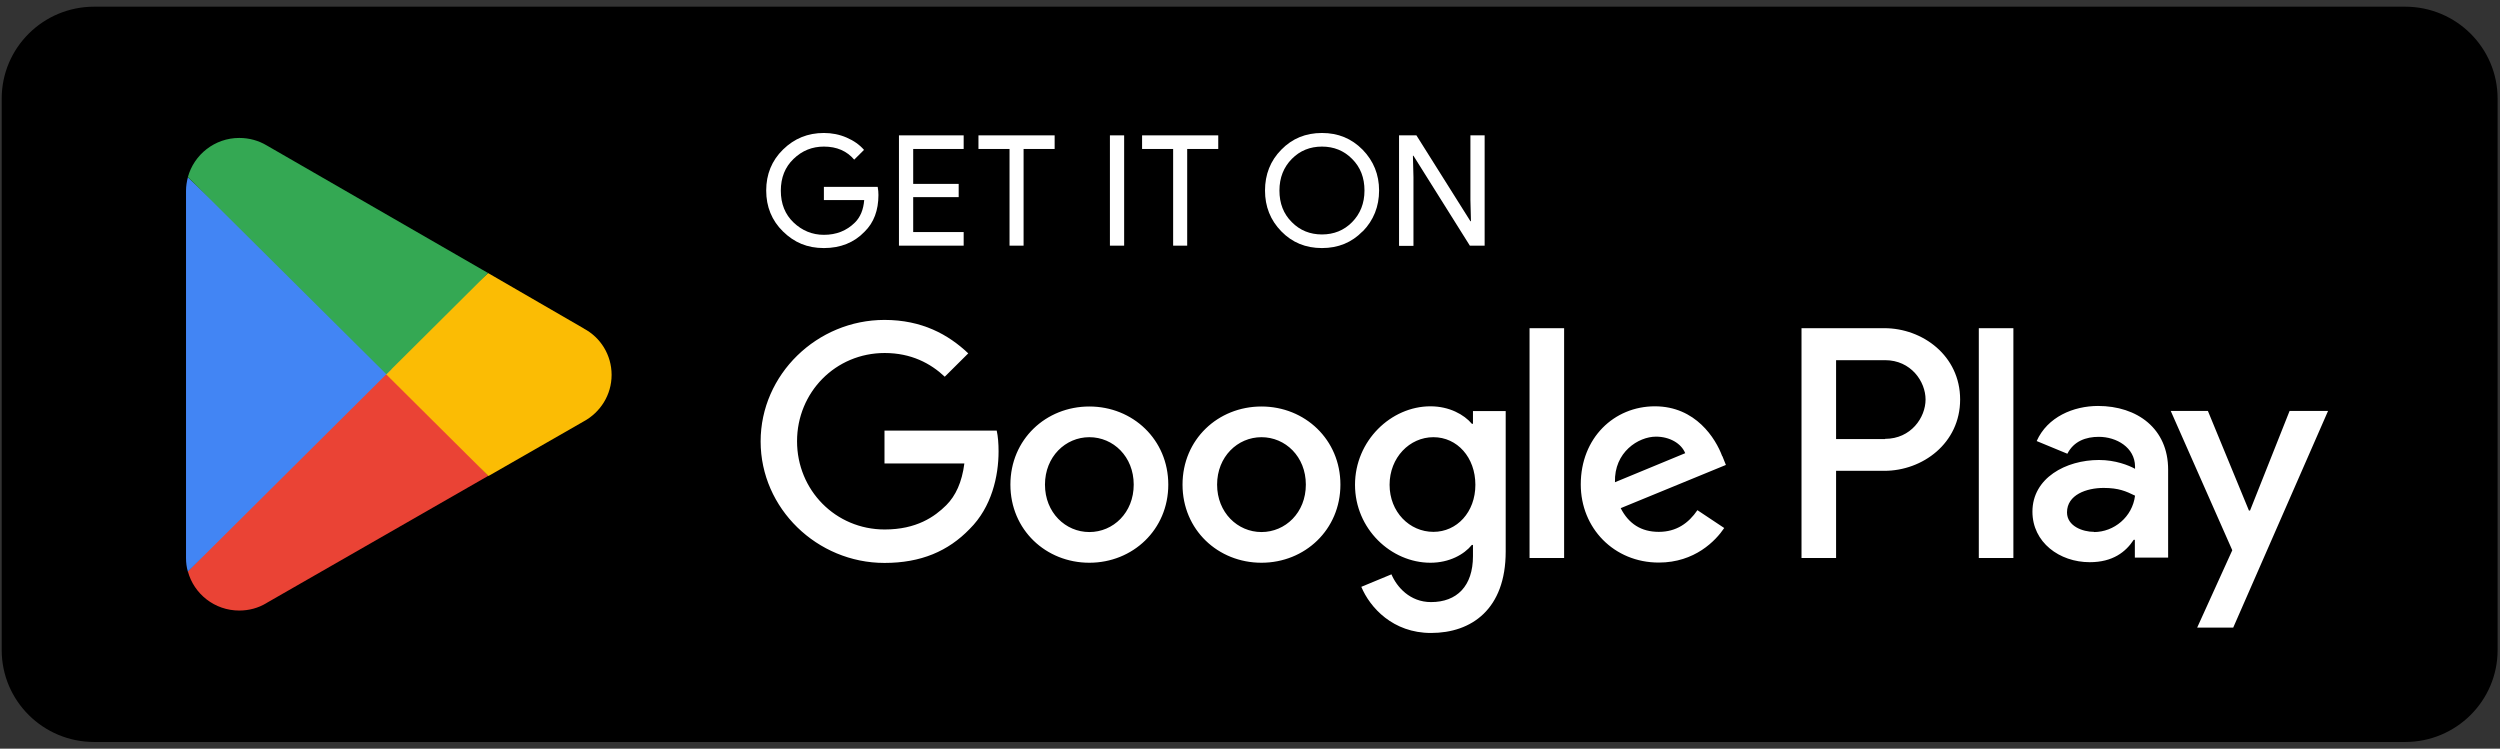
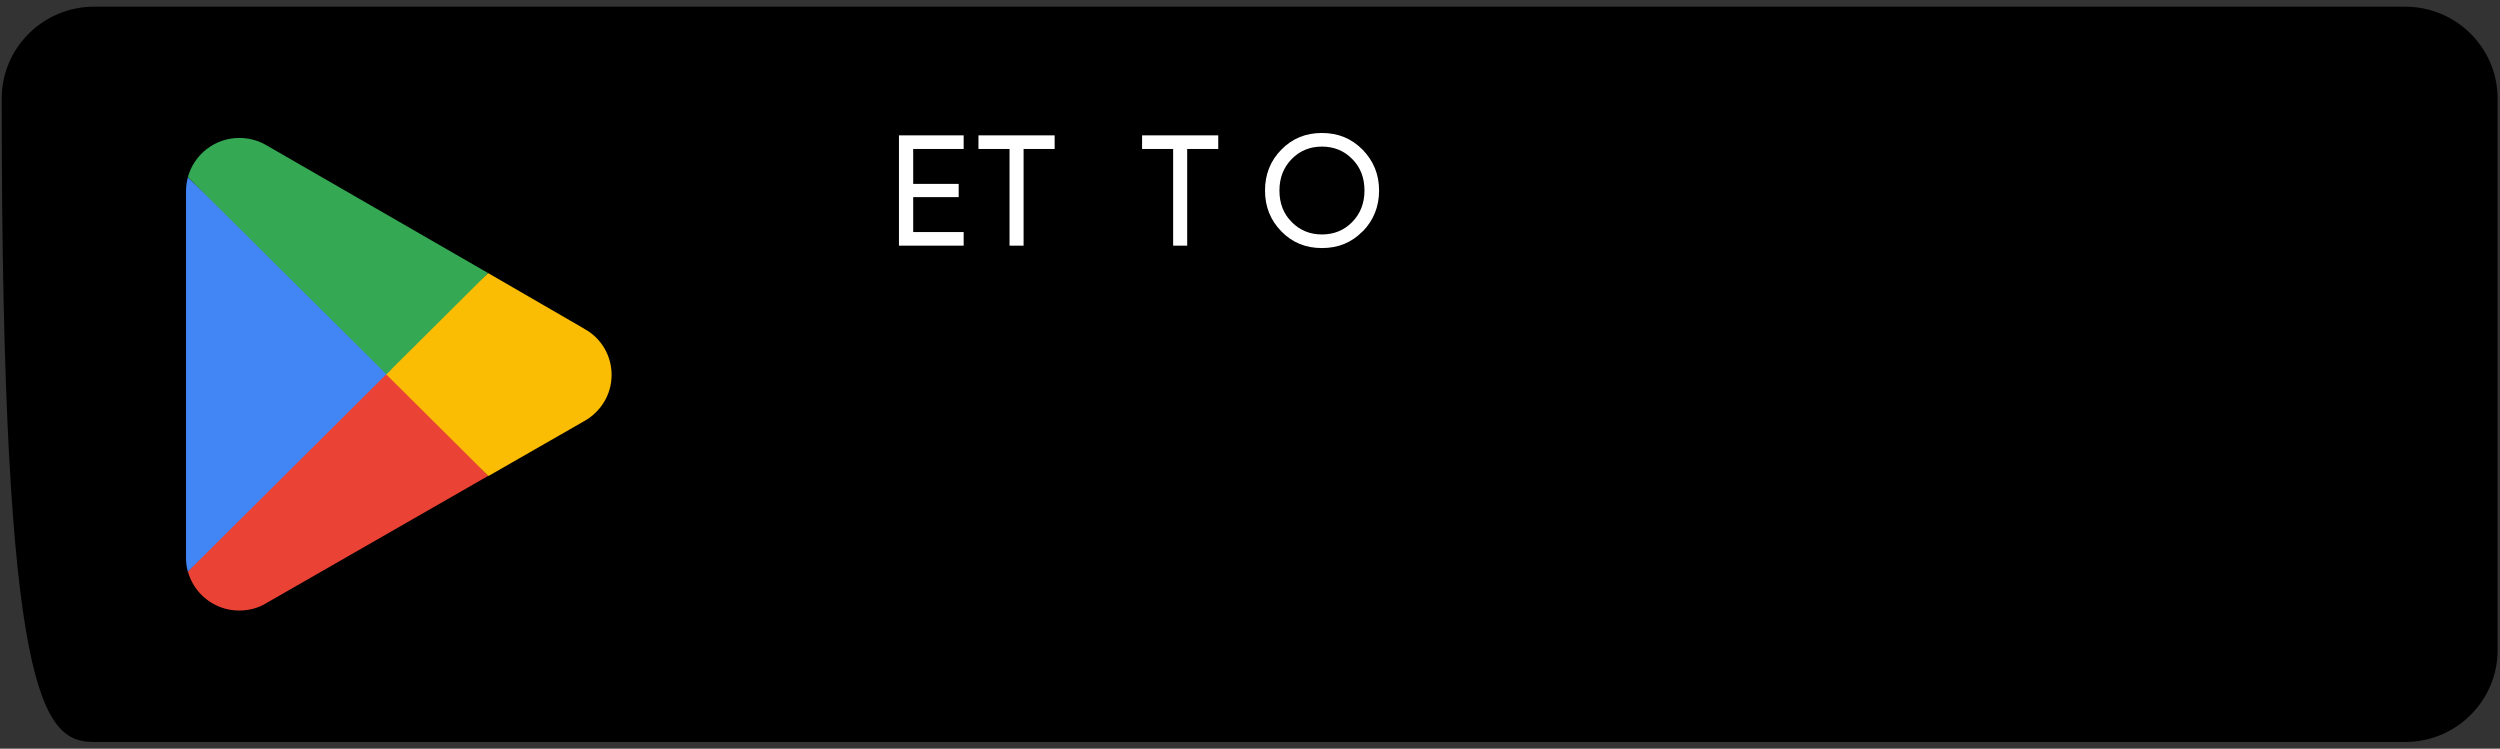
<svg xmlns="http://www.w3.org/2000/svg" width="187" height="56" viewBox="0 0 187 56" fill="none">
  <rect x="0" y="0" width="187" height="56" fill="#333333" stroke="none" />
-   <path d="M179.907 0.5H7.042C3.223 0.5 0.127 3.578 0.127 7.375V48.625C0.127 52.422 3.223 55.5 7.042 55.5H179.907C183.725 55.5 186.821 52.422 186.821 48.625V7.375C186.821 3.578 183.725 0.5 179.907 0.5Z" fill="black" />
-   <path d="M65.707 14.581C65.707 15.736 65.361 16.657 64.67 17.331C63.895 18.142 62.872 18.555 61.627 18.555C60.383 18.555 59.414 18.142 58.571 17.317C57.727 16.492 57.312 15.461 57.312 14.251C57.312 13.041 57.727 12.01 58.571 11.185C59.414 10.36 60.424 9.947 61.627 9.947C62.222 9.947 62.789 10.057 63.328 10.291C63.867 10.525 64.296 10.827 64.628 11.212L63.895 11.941C63.342 11.295 62.595 10.965 61.627 10.965C60.756 10.965 59.995 11.267 59.359 11.886C58.723 12.491 58.405 13.289 58.405 14.265C58.405 15.241 58.723 16.038 59.359 16.643C59.995 17.248 60.756 17.565 61.627 17.565C62.554 17.565 63.328 17.262 63.95 16.643C64.352 16.245 64.587 15.681 64.642 14.966H61.627V13.976H65.651C65.693 14.196 65.707 14.402 65.707 14.595V14.581Z" fill="white" />
+   <path d="M179.907 0.5H7.042C3.223 0.5 0.127 3.578 0.127 7.375C0.127 52.422 3.223 55.5 7.042 55.5H179.907C183.725 55.5 186.821 52.422 186.821 48.625V7.375C186.821 3.578 183.725 0.5 179.907 0.5Z" fill="black" />
  <path d="M72.082 11.143H68.307V13.755H71.709V14.745H68.307V17.358H72.082V18.375H67.242V10.125H72.082V11.143Z" fill="white" />
  <path d="M76.578 18.375H75.513V11.143H73.189V10.125H78.887V11.143H76.564V18.375H76.578Z" fill="white" />
-   <path d="M83.022 18.375V10.125H84.086V18.375H83.022Z" fill="white" />
  <path d="M88.816 18.375H87.751V11.143H85.428V10.125H91.125V11.143H88.802V18.375H88.816Z" fill="white" />
  <path d="M101.925 17.303C101.109 18.142 100.099 18.555 98.882 18.555C97.665 18.555 96.656 18.142 95.84 17.303C95.024 16.465 94.623 15.447 94.623 14.251C94.623 13.055 95.024 12.024 95.84 11.198C96.656 10.36 97.665 9.947 98.882 9.947C100.099 9.947 101.095 10.36 101.925 11.198C102.741 12.037 103.156 13.055 103.156 14.251C103.156 15.447 102.741 16.479 101.939 17.303H101.925ZM96.628 16.616C97.237 17.235 97.997 17.537 98.882 17.537C99.767 17.537 100.528 17.235 101.137 16.616C101.745 15.997 102.063 15.213 102.063 14.251C102.063 13.289 101.759 12.505 101.137 11.886C100.528 11.267 99.767 10.965 98.882 10.965C97.997 10.965 97.237 11.267 96.628 11.886C96.02 12.505 95.702 13.289 95.702 14.251C95.702 15.213 96.006 15.997 96.628 16.616Z" fill="white" />
-   <path d="M104.648 18.375V10.125H105.948L109.987 16.546H110.028L109.987 14.951V10.125H111.051V18.375H109.945L105.727 11.651H105.686L105.727 13.246V18.389H104.662L104.648 18.375Z" fill="white" />
-   <path d="M94.358 30.406C91.108 30.406 88.453 32.867 88.453 36.25C88.453 39.632 91.108 42.093 94.358 42.093C97.608 42.093 100.263 39.618 100.263 36.25C100.263 32.881 97.608 30.406 94.358 30.406ZM94.358 39.797C92.574 39.797 91.039 38.34 91.039 36.25C91.039 34.16 92.574 32.702 94.358 32.702C96.142 32.702 97.677 34.146 97.677 36.25C97.677 38.353 96.142 39.797 94.358 39.797ZM81.483 30.406C78.233 30.406 75.578 32.867 75.578 36.25C75.578 39.632 78.233 42.093 81.483 42.093C84.733 42.093 87.388 39.618 87.388 36.25C87.388 32.881 84.733 30.406 81.483 30.406ZM81.483 39.797C79.699 39.797 78.164 38.34 78.164 36.25C78.164 34.16 79.699 32.702 81.483 32.702C83.267 32.702 84.802 34.146 84.802 36.25C84.802 38.353 83.267 39.797 81.483 39.797ZM66.16 32.193V34.668H72.134C71.954 36.071 71.484 37.088 70.779 37.79C69.908 38.656 68.553 39.605 66.174 39.605C62.495 39.605 59.619 36.662 59.619 33.005C59.619 29.347 62.495 26.405 66.174 26.405C68.151 26.405 69.604 27.175 70.668 28.178L72.425 26.432C70.931 25.016 68.954 23.93 66.16 23.93C61.126 23.93 56.895 28 56.895 33.018C56.895 38.037 61.126 42.107 66.16 42.107C68.885 42.107 70.931 41.227 72.535 39.563C74.181 37.927 74.693 35.617 74.693 33.761C74.693 33.183 74.651 32.647 74.554 32.207H66.16V32.193ZM128.82 34.118C128.336 32.812 126.843 30.392 123.786 30.392C120.73 30.392 118.241 32.757 118.241 36.236C118.241 39.508 120.73 42.08 124.077 42.08C126.774 42.08 128.336 40.443 128.972 39.495L126.967 38.161C126.303 39.137 125.391 39.783 124.077 39.783C122.763 39.783 121.823 39.178 121.228 38.01L129.097 34.778L128.834 34.118H128.82ZM120.799 36.071C120.73 33.816 122.556 32.661 123.869 32.661C124.893 32.661 125.764 33.17 126.054 33.898L120.799 36.071ZM114.41 41.736H116.996V24.548H114.41V41.736ZM110.178 31.698H110.095C109.515 31.011 108.408 30.392 106.998 30.392C104.052 30.392 101.355 32.963 101.355 36.263C101.355 39.563 104.052 42.093 106.998 42.093C108.408 42.093 109.515 41.475 110.095 40.76H110.178V41.598C110.178 43.84 108.975 45.036 107.039 45.036C105.463 45.036 104.481 43.908 104.08 42.96L101.826 43.895C102.476 45.448 104.19 47.346 107.039 47.346C110.068 47.346 112.626 45.572 112.626 41.255V30.75H110.178V31.698ZM107.219 39.783C105.435 39.783 103.941 38.298 103.941 36.263C103.941 34.228 105.435 32.702 107.219 32.702C109.003 32.702 110.358 34.215 110.358 36.263C110.358 38.312 108.975 39.783 107.219 39.783ZM140.935 24.548H134.753V41.736H137.339V35.218H140.948C143.811 35.218 146.618 33.156 146.618 29.883C146.618 26.611 143.811 24.548 140.948 24.548H140.935ZM141.004 32.84H137.339V26.941H141.004C142.94 26.941 144.032 28.536 144.032 29.883C144.032 31.231 142.94 32.826 141.004 32.826V32.84ZM156.949 30.365C155.082 30.365 153.146 31.19 152.344 32.991L154.639 33.94C155.123 32.991 156.036 32.675 156.99 32.675C158.318 32.675 159.687 33.472 159.701 34.888V35.067C159.231 34.806 158.235 34.407 157.004 34.407C154.529 34.407 152.026 35.755 152.026 38.271C152.026 40.567 154.045 42.052 156.313 42.052C158.041 42.052 159.009 41.282 159.604 40.375H159.687V41.708H162.176V35.122C162.176 32.07 159.881 30.365 156.921 30.365H156.949ZM156.631 39.783C155.787 39.783 154.612 39.357 154.612 38.326C154.612 37.006 156.078 36.497 157.35 36.497C158.484 36.497 159.023 36.745 159.701 37.075C159.507 38.67 158.124 39.797 156.631 39.797V39.783ZM171.262 30.736L168.303 38.188H168.22L165.15 30.736H162.37L166.975 41.158L164.347 46.947H167.044L174.139 30.736H171.276H171.262ZM148.015 41.736H150.601V24.548H148.015V41.736Z" fill="white" />
  <path d="M28.781 27.203L14.053 42.741C14.509 44.432 16.058 45.669 17.897 45.669C18.63 45.669 19.322 45.477 19.916 45.12L19.958 45.092L36.525 35.591L28.767 27.189L28.781 27.203Z" fill="#EA4335" />
  <path d="M43.673 24.564H43.659L36.51 20.426L28.447 27.562L36.537 35.606L43.659 31.522C44.904 30.848 45.748 29.542 45.748 28.043C45.748 26.544 44.918 25.238 43.673 24.578V24.564Z" fill="#FBBC04" />
  <path d="M14.052 13.262C13.969 13.592 13.914 13.922 13.914 14.279V41.738C13.914 42.096 13.956 42.425 14.052 42.755L29.278 27.617L14.052 13.262Z" fill="#4285F4" />
  <path d="M28.892 28.001L36.511 20.425L19.958 10.882C19.363 10.525 18.658 10.318 17.897 10.318C16.058 10.318 14.509 11.57 14.053 13.247L28.892 27.987V28.001Z" fill="#34A853" />
</svg>